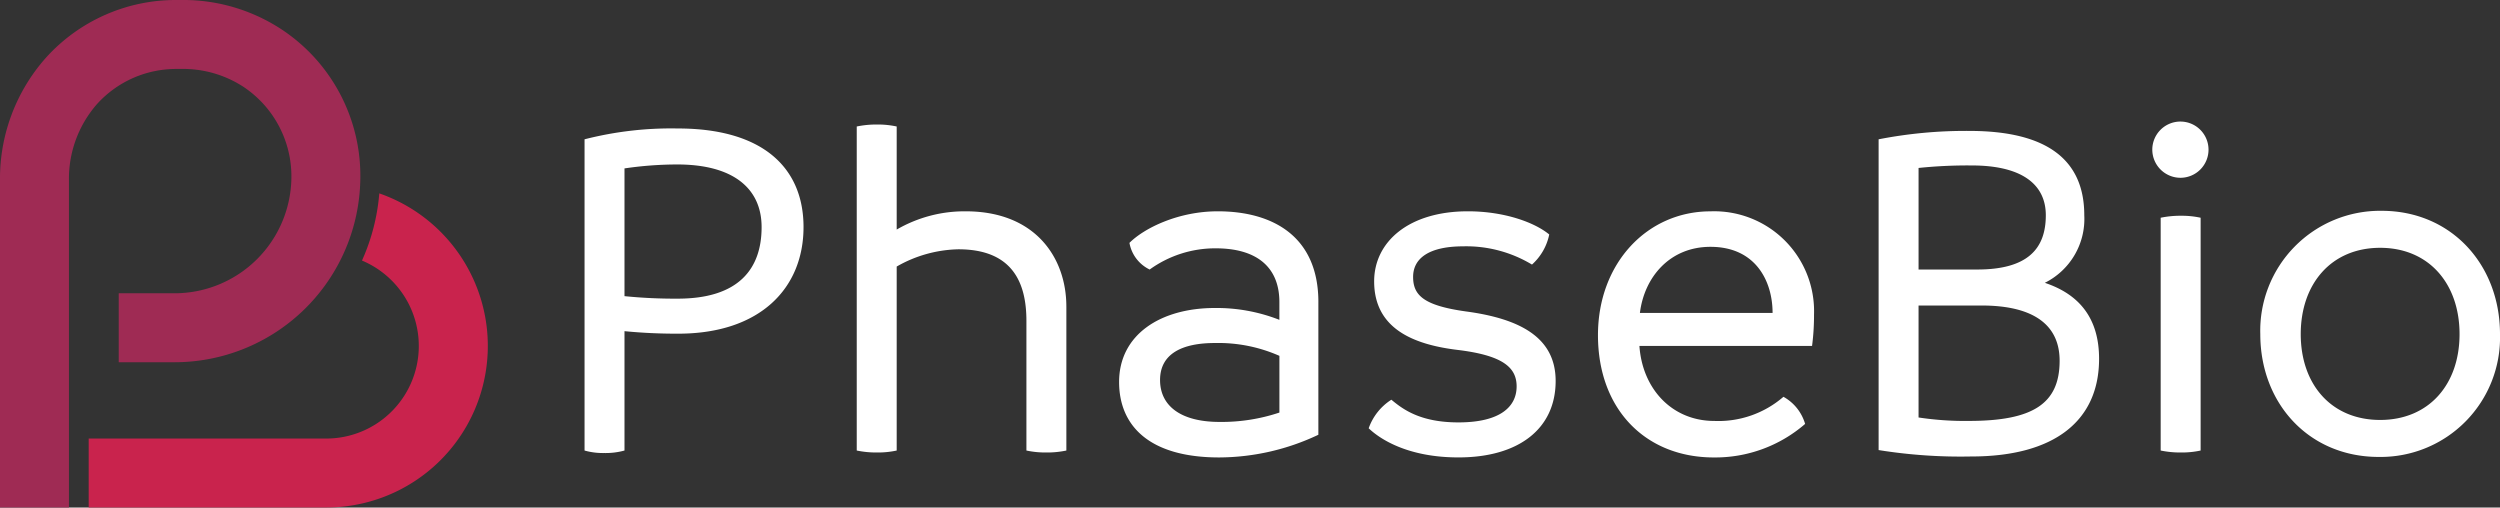
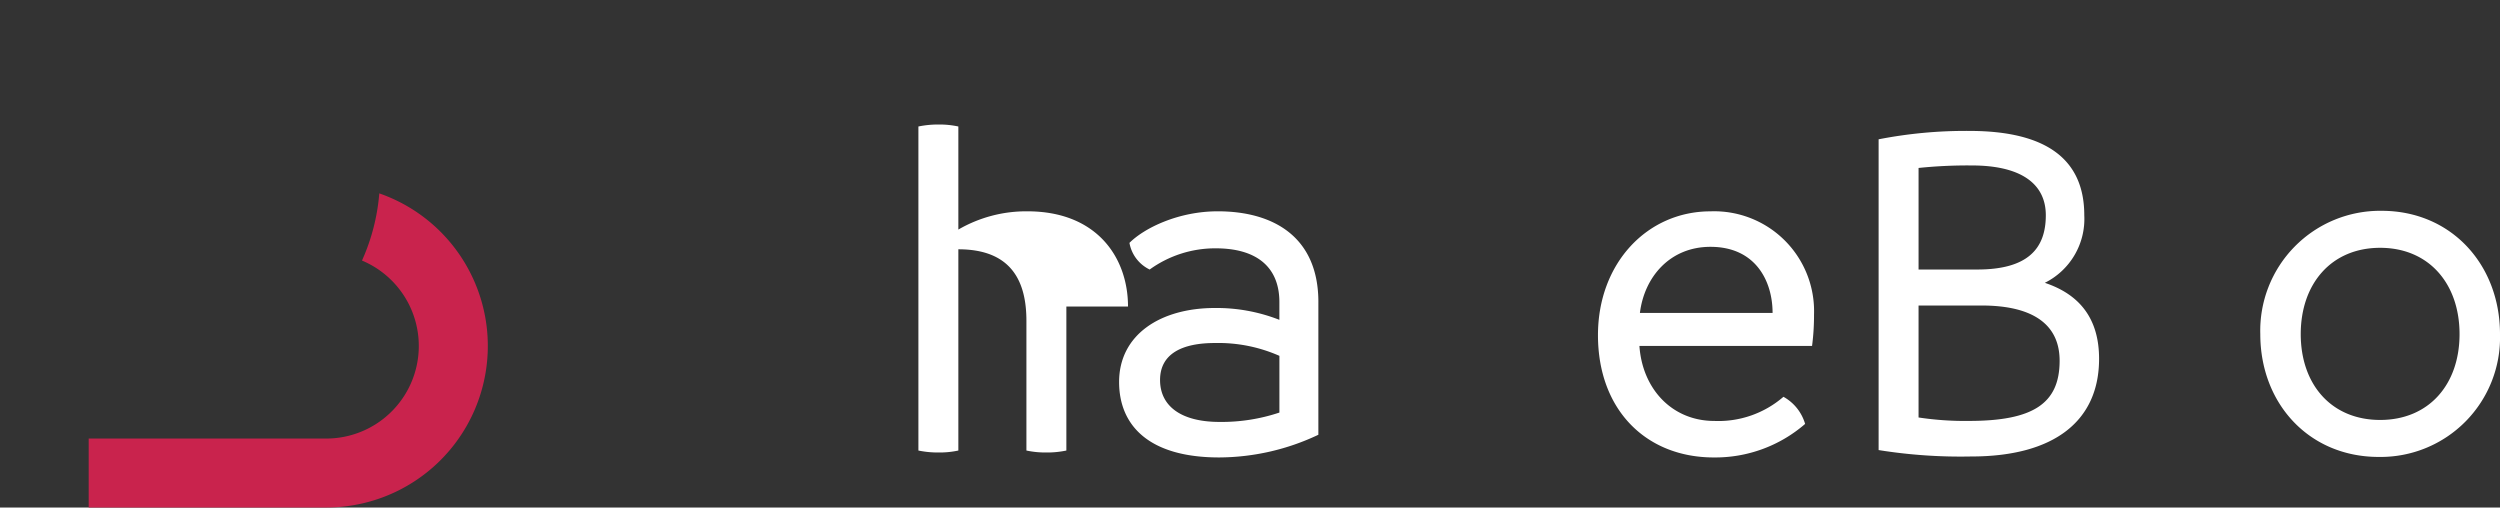
<svg xmlns="http://www.w3.org/2000/svg" width="300.047" height="60.91" viewBox="0 0 300.047 60.91">
  <rect x="0" y="0" width="300.047" height="60.91" fill="#333333" stroke="none" />
  <g id="logo" transform="translate(-1384.026 -361.111)">
    <g id="mark" transform="translate(1384.026 361.111)">
      <path id="bottom_mark" d="M1437.038,400.661a24.472,24.472,0,0,1-2.078,8.06,11.112,11.112,0,0,1-4.292,21.361h-28.51v8.276h28.51a19.387,19.387,0,0,0,6.371-37.7Z" transform="translate(-1391.515 -377.448)" fill="#c9234d" />
-       <path id="top_mark" d="M1417.887,364.683a21.491,21.491,0,0,0-12.194-3.572h-.487a20.985,20.985,0,0,0-15.611,6.866,21.839,21.839,0,0,0-5.569,14.876v39.168h8.276V382.853a13.594,13.594,0,0,1,3.387-9.275,12.8,12.8,0,0,1,9.523-4.191h.491a13.274,13.274,0,0,1,7.522,2.133A12.9,12.9,0,0,1,1419,382.293a14.033,14.033,0,0,1-14.018,14.017h-6.706v8.277h6.706a22.3,22.3,0,0,0,22.247-20.914c.028-.457.047-.917.047-1.38A21.064,21.064,0,0,0,1417.887,364.683Z" transform="translate(-1384.026 -361.111)" fill="#9f2b54" />
    </g>
-     <path id="letter_p" d="M1524.807,399.218c0-4.617-3.374-7.517-10.123-7.517a43.677,43.677,0,0,0-6.333.473v15.332a60.3,60.3,0,0,0,6.393.3c7.221,0,10.063-3.492,10.063-8.583m5.031,0c0,7.281-5.15,12.786-15.035,12.786a63.964,63.964,0,0,1-6.452-.3v14.325a8.528,8.528,0,0,1-2.426.3,8.131,8.131,0,0,1-2.368-.3V388.681a41.923,41.923,0,0,1,11.188-1.3c10.241,0,15.094,4.736,15.094,11.839" transform="translate(-49.374 -10.851)" fill="#fff" />
-     <path id="letter_h" d="M1584.378,408.415V425.7a11.268,11.268,0,0,1-2.427.236,11.1,11.1,0,0,1-2.368-.236V410.131c0-4.559-1.657-8.583-8.169-8.583a15.475,15.475,0,0,0-7.4,2.072V425.7a10.737,10.737,0,0,1-2.368.236,11.639,11.639,0,0,1-2.427-.236v-38.89a11.561,11.561,0,0,1,2.427-.237,10.665,10.665,0,0,1,2.368.237V399.18a16.225,16.225,0,0,1,8.287-2.19c8.405,0,12.075,5.624,12.075,11.425" transform="translate(-72.368 -10.517)" fill="#fff" />
+     <path id="letter_h" d="M1584.378,408.415V425.7a11.268,11.268,0,0,1-2.427.236,11.1,11.1,0,0,1-2.368-.236V410.131c0-4.559-1.657-8.583-8.169-8.583V425.7a10.737,10.737,0,0,1-2.368.236,11.639,11.639,0,0,1-2.427-.236v-38.89a11.561,11.561,0,0,1,2.427-.237,10.665,10.665,0,0,1,2.368.237V399.18a16.225,16.225,0,0,1,8.287-2.19c8.405,0,12.075,5.624,12.075,11.425" transform="translate(-72.368 -10.517)" fill="#fff" />
    <path id="letter_a" d="M1624.947,429.6a21.876,21.876,0,0,0,7.162-1.125v-6.807a18.146,18.146,0,0,0-7.754-1.539c-3.848,0-6.57,1.243-6.57,4.44,0,3.019,2.367,5.031,7.162,5.031m11.838-14.384v15.923a28,28,0,0,1-11.9,2.723c-8.523,0-12.016-3.907-12.016-9.057,0-5.683,4.972-8.879,11.483-8.879a20.61,20.61,0,0,1,7.754,1.421v-2.131c0-4.2-2.723-6.452-7.636-6.452a13.428,13.428,0,0,0-7.932,2.545,4.4,4.4,0,0,1-2.427-3.2c1.776-1.775,5.859-3.788,10.6-3.788,6.689,0,12.075,3.078,12.075,10.892" transform="translate(-94.53 -17.849)" fill="#fff" />
-     <path id="letter_s" d="M1663.9,430.367a6.709,6.709,0,0,1,2.723-3.434c1.361,1.125,3.433,2.723,8.05,2.723,5.032,0,6.985-1.894,6.985-4.321,0-2.309-1.717-3.729-7.1-4.38s-10-2.605-10-8.228c0-4.736,4.143-8.406,11.247-8.406,4.439,0,8.05,1.362,9.766,2.782a6.616,6.616,0,0,1-2.071,3.611,15.283,15.283,0,0,0-8.228-2.19c-4.2,0-6.038,1.48-6.038,3.67s1.243,3.434,6.334,4.144c6.63.887,10.773,3.2,10.773,8.346,0,5.742-4.439,9.175-11.661,9.175-6.156,0-9.471-2.249-10.773-3.492" transform="translate(-115.608 -17.849)" fill="#fff" />
    <path id="letter_e" d="M1731.747,416.516c0-3.788-2.013-7.932-7.458-7.932-4.854,0-7.932,3.611-8.465,7.932Zm4.735,3.966h-20.717c.355,5.15,3.907,9,9,9a11.92,11.92,0,0,0,8.287-2.9,5.474,5.474,0,0,1,2.6,3.256,16.455,16.455,0,0,1-10.951,4.025c-8.169,0-13.911-5.741-13.911-14.68,0-8.642,5.919-14.858,13.5-14.858a11.988,11.988,0,0,1,12.431,12.371,28.22,28.22,0,0,1-.237,3.789" transform="translate(-134.978 -17.849)" fill="#fff" />
    <path id="letter_b" d="M1789.9,415.467c0-4.557-3.492-6.629-9.353-6.629h-7.577v13.437a37.151,37.151,0,0,0,6.038.414c7.7,0,10.892-2.072,10.892-7.222m-16.929-23.144v12.194h7.044c5.978,0,8.228-2.428,8.228-6.511,0-3.848-3.078-5.978-8.878-5.978a57.039,57.039,0,0,0-6.394.3m21.665,22.908c0,7.459-5.387,11.72-15.332,11.72a62.306,62.306,0,0,1-11.128-.769V388.889a54.423,54.423,0,0,1,10.892-1.006c9.353,0,13.792,3.492,13.792,10.122a8.566,8.566,0,0,1-4.735,8.109c4.084,1.362,6.511,4.2,6.511,9.116" transform="translate(-158.681 -11.059)" fill="#fff" />
-     <path id="letter_i" d="M1825.148,425.45v-27.94a11.645,11.645,0,0,1,2.428-.237,10.73,10.73,0,0,1,2.367.237v27.94a10.728,10.728,0,0,1-2.367.236,11.641,11.641,0,0,1-2.428-.236m-1.006-36.109a3.374,3.374,0,1,1,3.434,3.374,3.386,3.386,0,0,1-3.434-3.374" transform="translate(-181.8 -10.267)" fill="#fff" />
    <path id="letter_o" d="M1870.14,419.02c0-6.038-3.67-10.359-9.531-10.359s-9.529,4.321-9.529,10.359,3.67,10.3,9.529,10.3,9.531-4.262,9.531-10.3m-23.914,0a14.386,14.386,0,0,1,14.562-14.8c8.347,0,14.207,6.453,14.207,14.8a14.336,14.336,0,0,1-14.562,14.739c-8.346,0-14.207-6.393-14.207-14.739" transform="translate(-190.922 -17.808)" fill="#fff" />
  </g>
</svg>